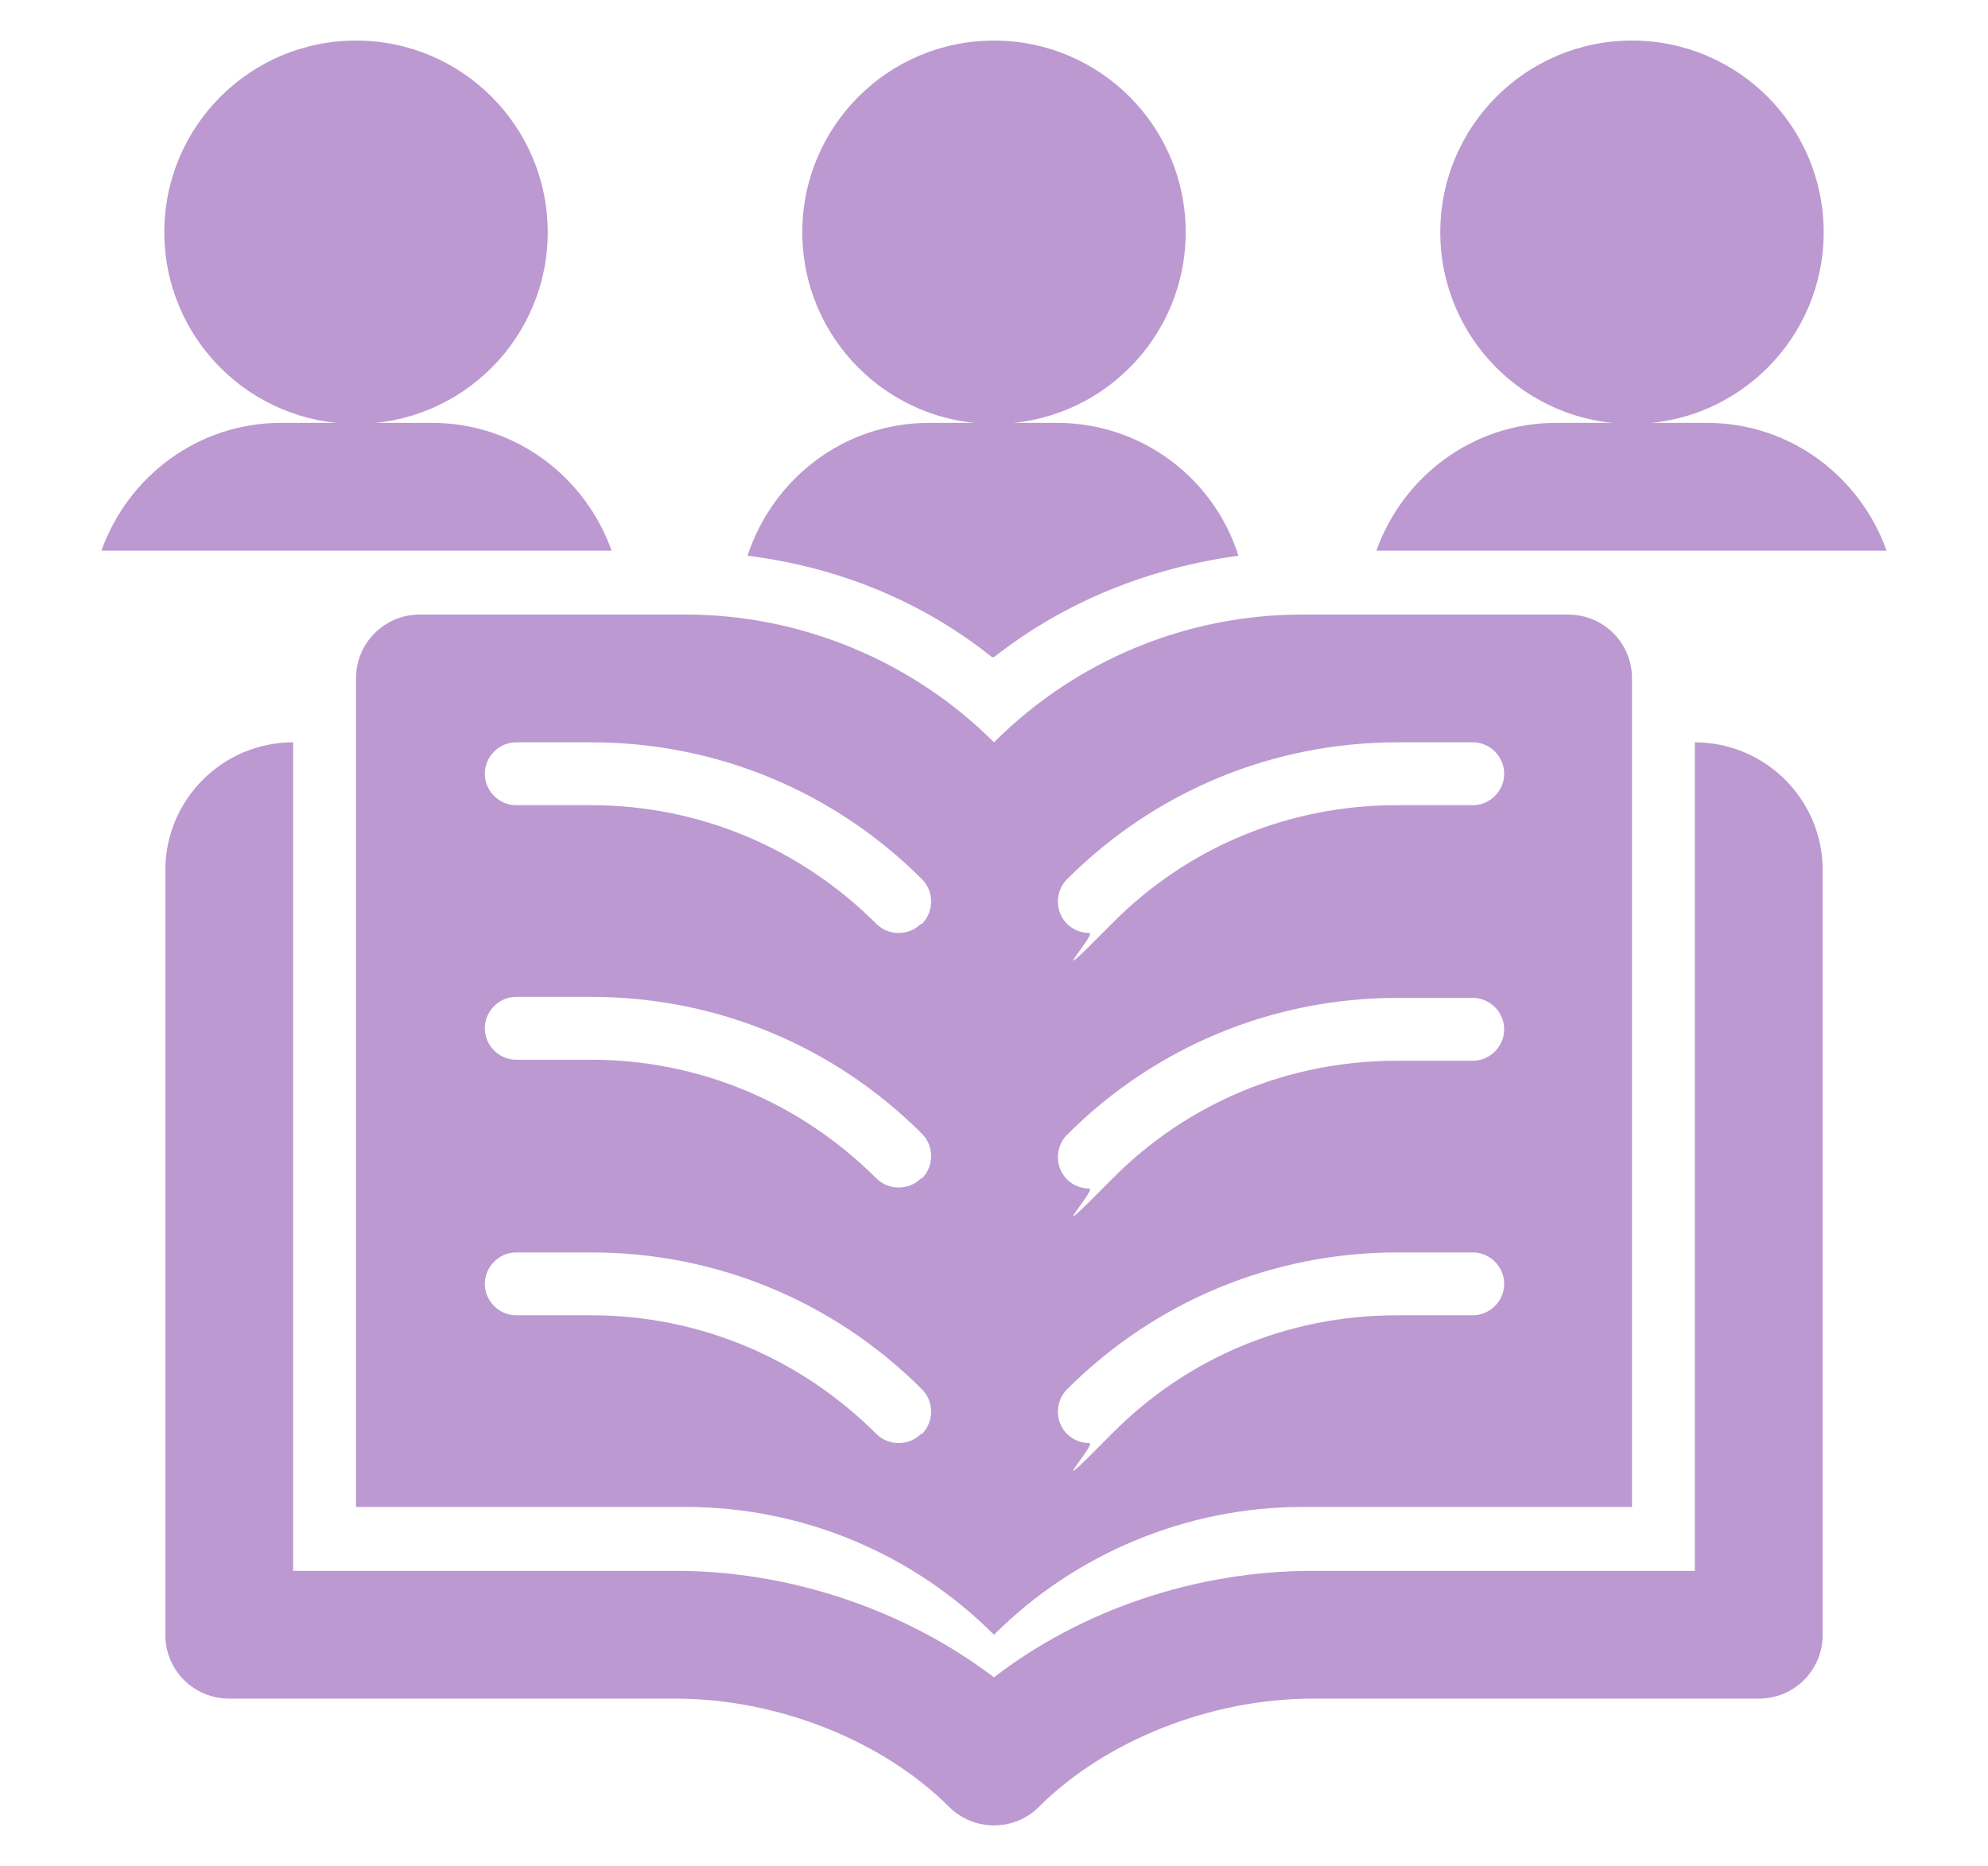
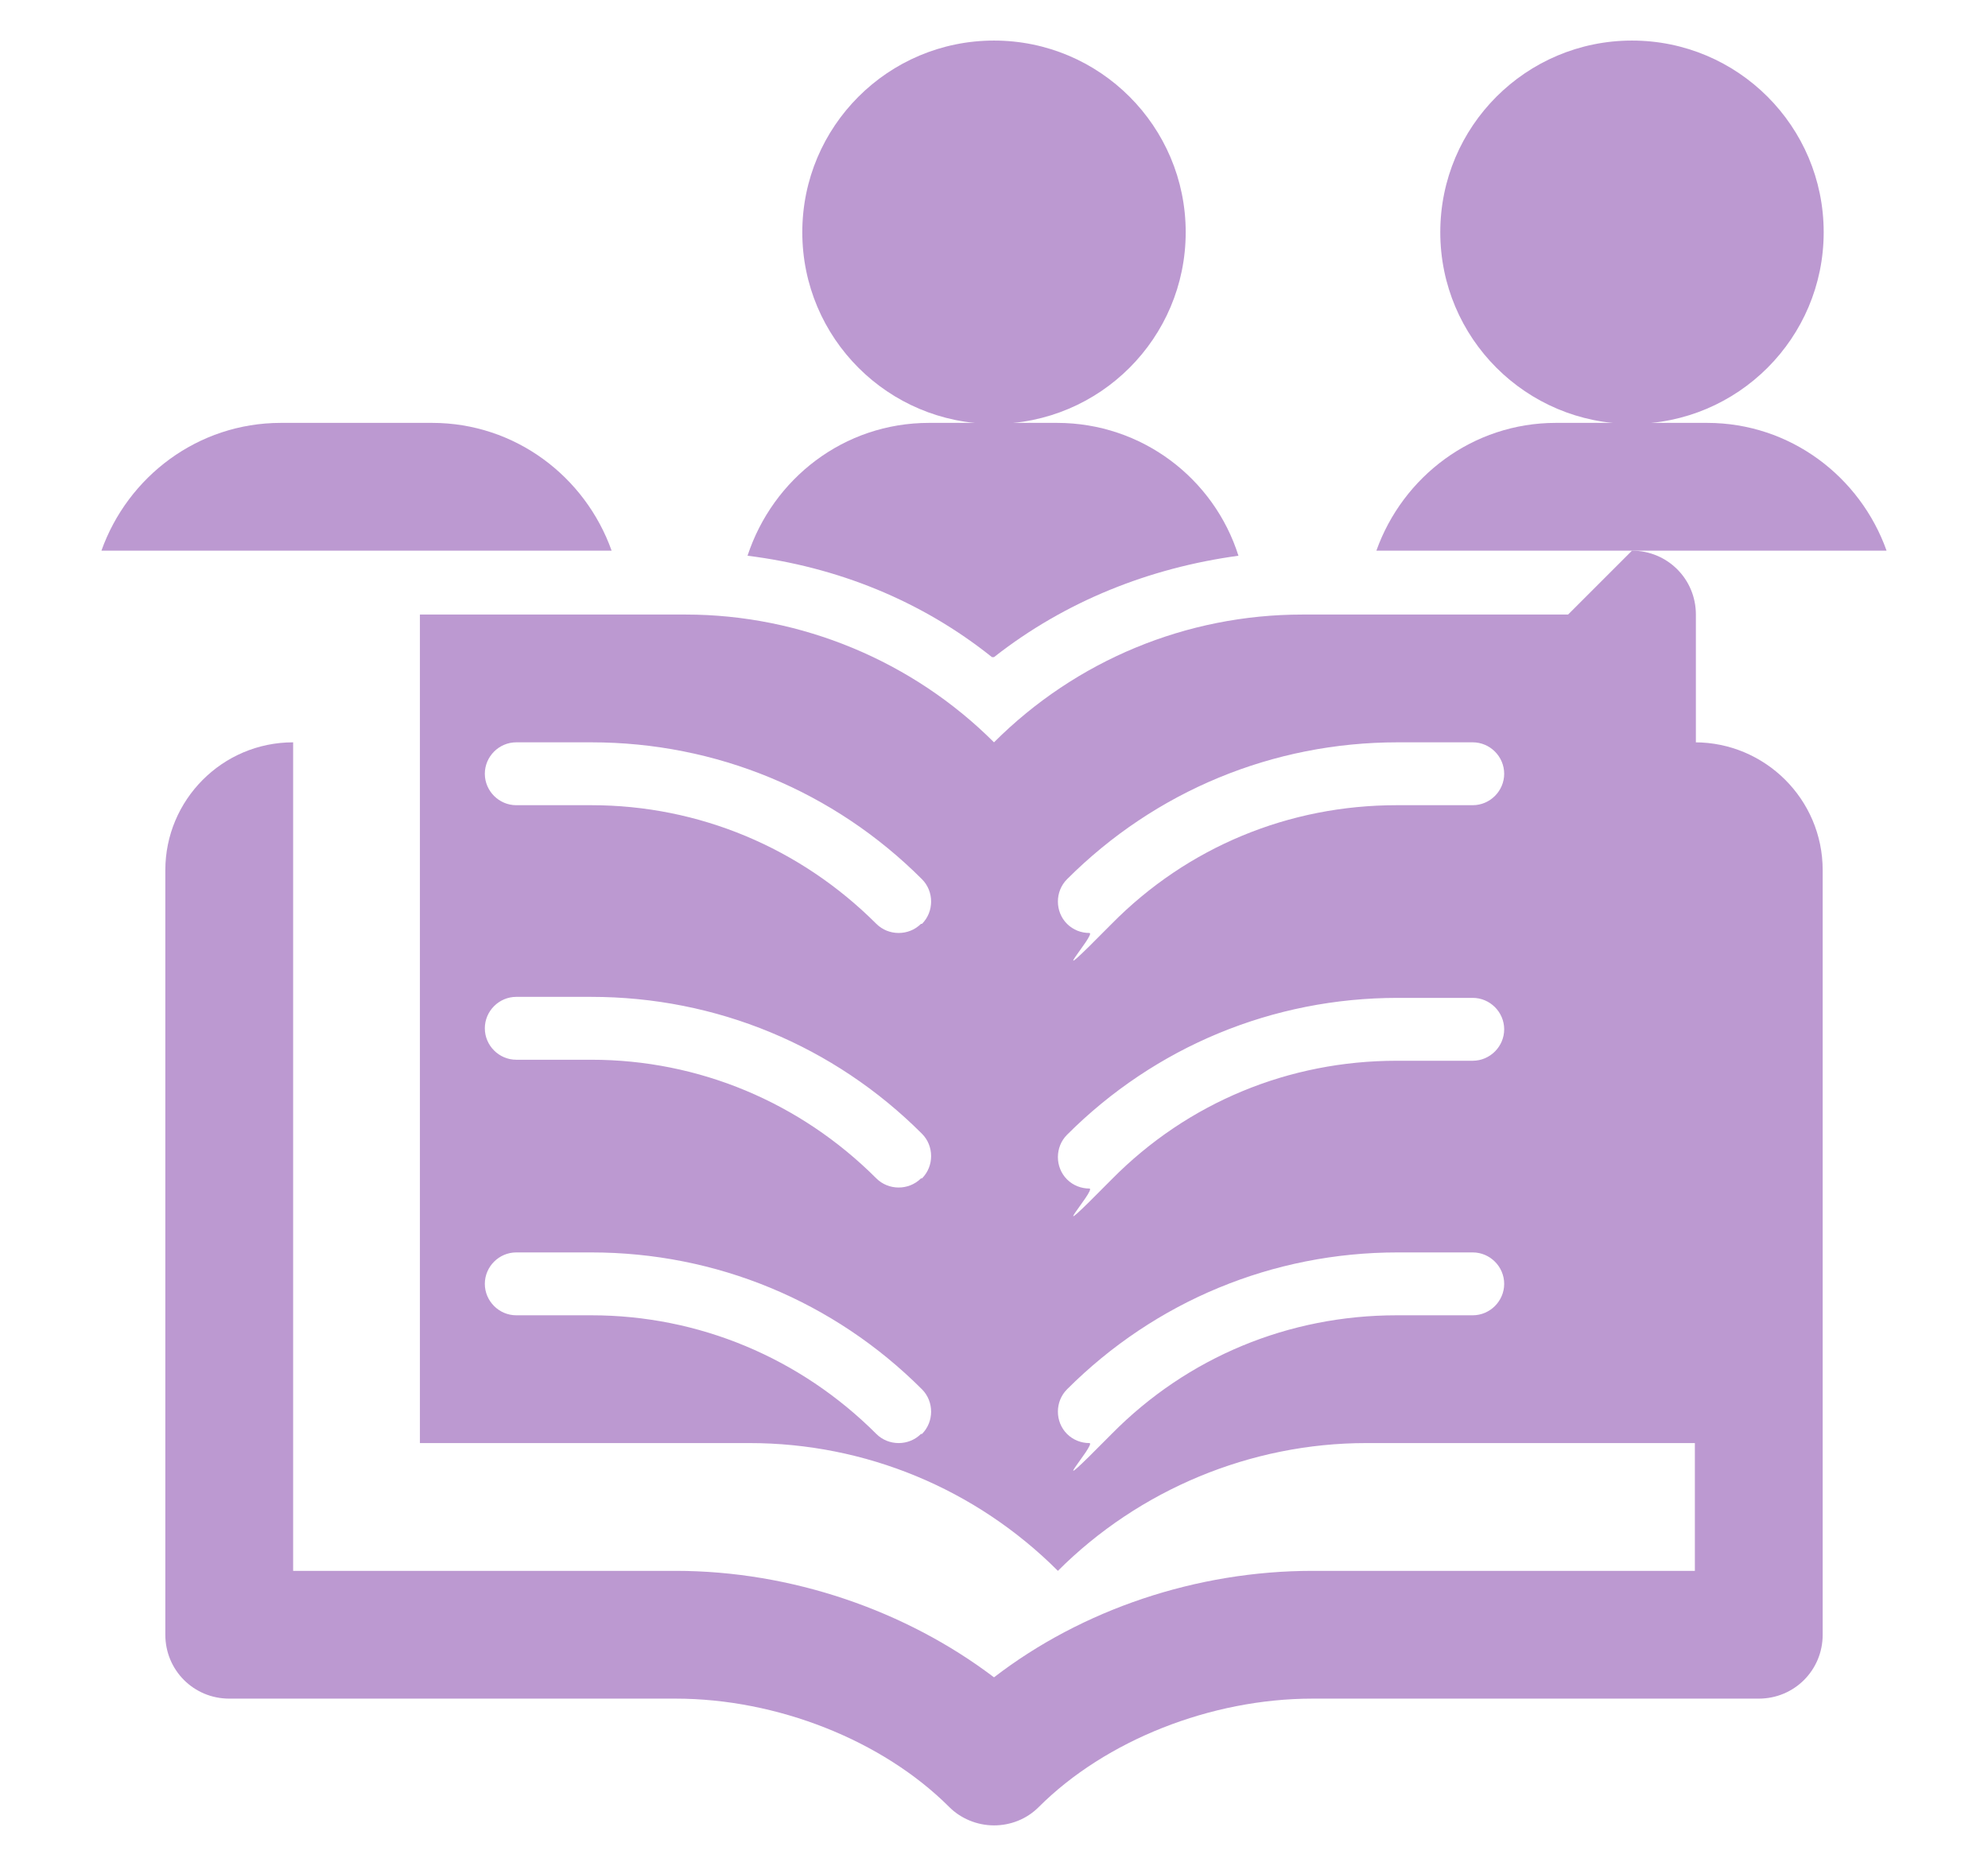
<svg xmlns="http://www.w3.org/2000/svg" id="Capa_1" data-name="Capa 1" version="1.1" viewBox="0 0 196 184">
  <defs>
    <style>
      .cls-1 {
        fill: #58008c;
        stroke-width: 0px;
      }

      .cls-2 {
        opacity: .4;
      }
    </style>
  </defs>
  <g id="_02" data-name="02" class="cls-2">
    <circle class="cls-1" cx="98" cy="22.9" r="18.9" />
-     <circle class="cls-1" cx="35.1" cy="22.9" r="18.9" />
    <path class="cls-1" d="M98,180c-1.7,0-3.3-.7-4.4-1.8-6.6-6.6-17-10.7-27-10.7H22.6c-3.5,0-6.3-2.8-6.3-6.3v-75.4c0-6.9,5.6-12.6,12.6-12.6h0v81.7h37.7c11.4,0,22.7,3.9,31.4,10.5,8.7-6.7,20-10.5,31.4-10.5h37.7v-81.7h0c6.9,0,12.6,5.6,12.6,12.6v75.4c0,3.5-2.8,6.3-6.3,6.3h-44c-10,0-20.4,4.1-27,10.7-1.2,1.2-2.8,1.8-4.4,1.8Z" />
    <path class="cls-1" d="M60.3,54.3c-2.6-7.3-9.5-12.6-17.7-12.6h-14.9c-8.2,0-15.1,5.3-17.7,12.6h50.3Z" />
    <circle class="cls-1" cx="160.9" cy="22.9" r="18.9" />
    <path class="cls-1" d="M186,54.3c-2.6-7.3-9.5-12.6-17.7-12.6h-14.9c-8.2,0-15.1,5.3-17.7,12.6h50.3Z" />
    <path class="cls-1" d="M98,64.8c7-5.5,15.3-8.8,24.1-10-2.4-7.6-9.5-13.1-17.9-13.1h-12.6c-8.4,0-15.4,5.5-17.9,13.1,8.8,1.1,17.1,4.4,24.1,10Z" />
-     <path class="cls-1" d="M154.6,60.6h-26.2c-11.4,0-22.3,4.5-30.4,12.6-8-8-19-12.6-30.4-12.6h-26.2c-3.5,0-6.3,2.8-6.3,6.3v81.7h32.5c11.4,0,22.3,4.5,30.4,12.6,8-8,19-12.6,30.4-12.6h32.5v-81.7c0-3.5-2.8-6.3-6.3-6.3ZM90.8,141.4c-.6.6-1.4.9-2.2.9s-1.6-.3-2.2-.9c-7.5-7.5-17.5-11.7-28.1-11.7h-7.4c-1.7,0-3.1-1.4-3.1-3.1s1.4-3.1,3.1-3.1h7.4c12.3,0,23.9,4.8,32.6,13.5,1.2,1.2,1.2,3.2,0,4.4ZM90.8,116.2c-.6.6-1.4.9-2.2.9s-1.6-.3-2.2-.9c-7.5-7.5-17.5-11.7-28.1-11.7h-7.4c-1.7,0-3.1-1.4-3.1-3.1s1.4-3.1,3.1-3.1h7.4c12.3,0,23.9,4.8,32.6,13.5,1.2,1.2,1.2,3.2,0,4.4ZM90.8,91.1c-.6.6-1.4.9-2.2.9s-1.6-.3-2.2-.9c-7.5-7.5-17.5-11.7-28.1-11.7h-7.4c-1.7,0-3.1-1.4-3.1-3.1s1.4-3.1,3.1-3.1h7.4c12.3,0,23.9,4.8,32.6,13.5,1.2,1.2,1.2,3.2,0,4.4ZM145.1,129.7h-7.4c-10.6,0-20.6,4.1-28.1,11.7s-1.4.9-2.2.9-1.6-.3-2.2-.9c-1.2-1.2-1.2-3.2,0-4.4,8.7-8.7,20.3-13.5,32.6-13.5h7.4c1.7,0,3.1,1.4,3.1,3.1s-1.4,3.1-3.1,3.1ZM145.1,104.6h-7.4c-10.6,0-20.6,4.1-28.1,11.7s-1.4.9-2.2.9-1.6-.3-2.2-.9c-1.2-1.2-1.2-3.2,0-4.4,8.7-8.7,20.3-13.5,32.6-13.5h7.4c1.7,0,3.1,1.4,3.1,3.1s-1.4,3.1-3.1,3.1ZM145.1,79.4h-7.4c-10.6,0-20.6,4.1-28.1,11.7s-1.4.9-2.2.9-1.6-.3-2.2-.9c-1.2-1.2-1.2-3.2,0-4.4,8.7-8.7,20.3-13.5,32.6-13.5h7.4c1.7,0,3.1,1.4,3.1,3.1s-1.4,3.1-3.1,3.1Z" />
+     <path class="cls-1" d="M154.6,60.6h-26.2c-11.4,0-22.3,4.5-30.4,12.6-8-8-19-12.6-30.4-12.6h-26.2v81.7h32.5c11.4,0,22.3,4.5,30.4,12.6,8-8,19-12.6,30.4-12.6h32.5v-81.7c0-3.5-2.8-6.3-6.3-6.3ZM90.8,141.4c-.6.6-1.4.9-2.2.9s-1.6-.3-2.2-.9c-7.5-7.5-17.5-11.7-28.1-11.7h-7.4c-1.7,0-3.1-1.4-3.1-3.1s1.4-3.1,3.1-3.1h7.4c12.3,0,23.9,4.8,32.6,13.5,1.2,1.2,1.2,3.2,0,4.4ZM90.8,116.2c-.6.6-1.4.9-2.2.9s-1.6-.3-2.2-.9c-7.5-7.5-17.5-11.7-28.1-11.7h-7.4c-1.7,0-3.1-1.4-3.1-3.1s1.4-3.1,3.1-3.1h7.4c12.3,0,23.9,4.8,32.6,13.5,1.2,1.2,1.2,3.2,0,4.4ZM90.8,91.1c-.6.6-1.4.9-2.2.9s-1.6-.3-2.2-.9c-7.5-7.5-17.5-11.7-28.1-11.7h-7.4c-1.7,0-3.1-1.4-3.1-3.1s1.4-3.1,3.1-3.1h7.4c12.3,0,23.9,4.8,32.6,13.5,1.2,1.2,1.2,3.2,0,4.4ZM145.1,129.7h-7.4c-10.6,0-20.6,4.1-28.1,11.7s-1.4.9-2.2.9-1.6-.3-2.2-.9c-1.2-1.2-1.2-3.2,0-4.4,8.7-8.7,20.3-13.5,32.6-13.5h7.4c1.7,0,3.1,1.4,3.1,3.1s-1.4,3.1-3.1,3.1ZM145.1,104.6h-7.4c-10.6,0-20.6,4.1-28.1,11.7s-1.4.9-2.2.9-1.6-.3-2.2-.9c-1.2-1.2-1.2-3.2,0-4.4,8.7-8.7,20.3-13.5,32.6-13.5h7.4c1.7,0,3.1,1.4,3.1,3.1s-1.4,3.1-3.1,3.1ZM145.1,79.4h-7.4c-10.6,0-20.6,4.1-28.1,11.7s-1.4.9-2.2.9-1.6-.3-2.2-.9c-1.2-1.2-1.2-3.2,0-4.4,8.7-8.7,20.3-13.5,32.6-13.5h7.4c1.7,0,3.1,1.4,3.1,3.1s-1.4,3.1-3.1,3.1Z" />
  </g>
</svg>